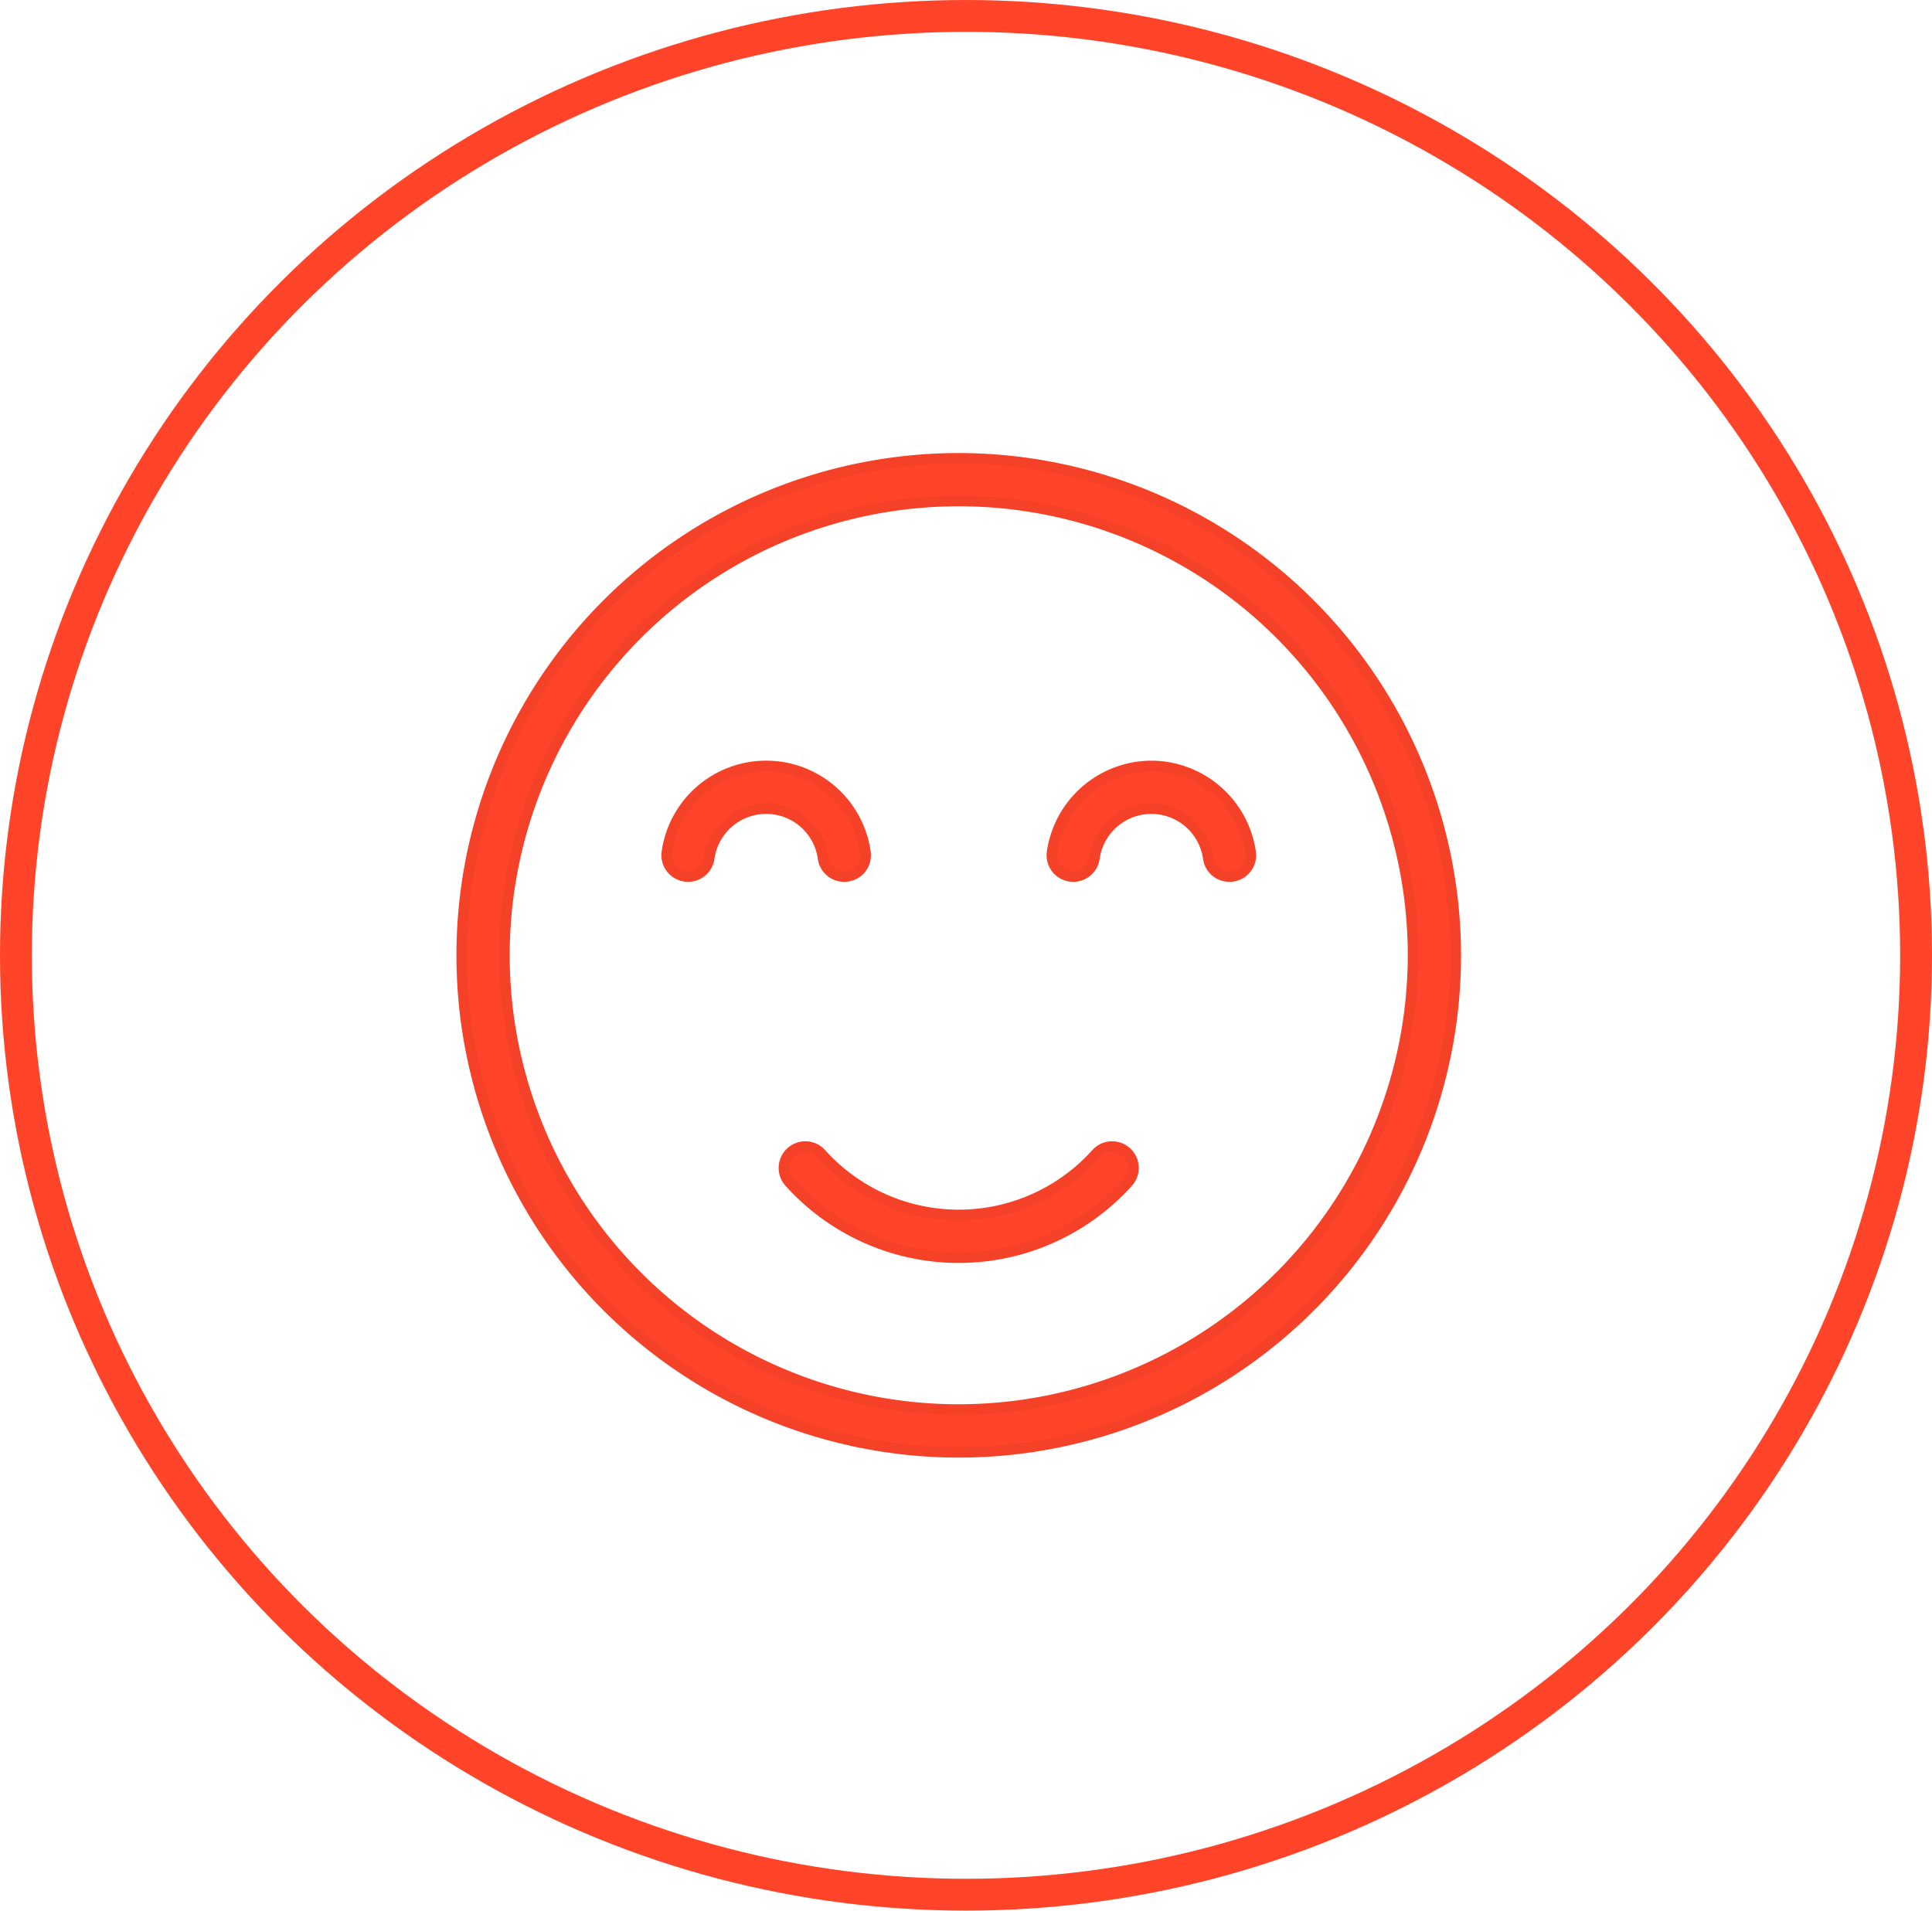
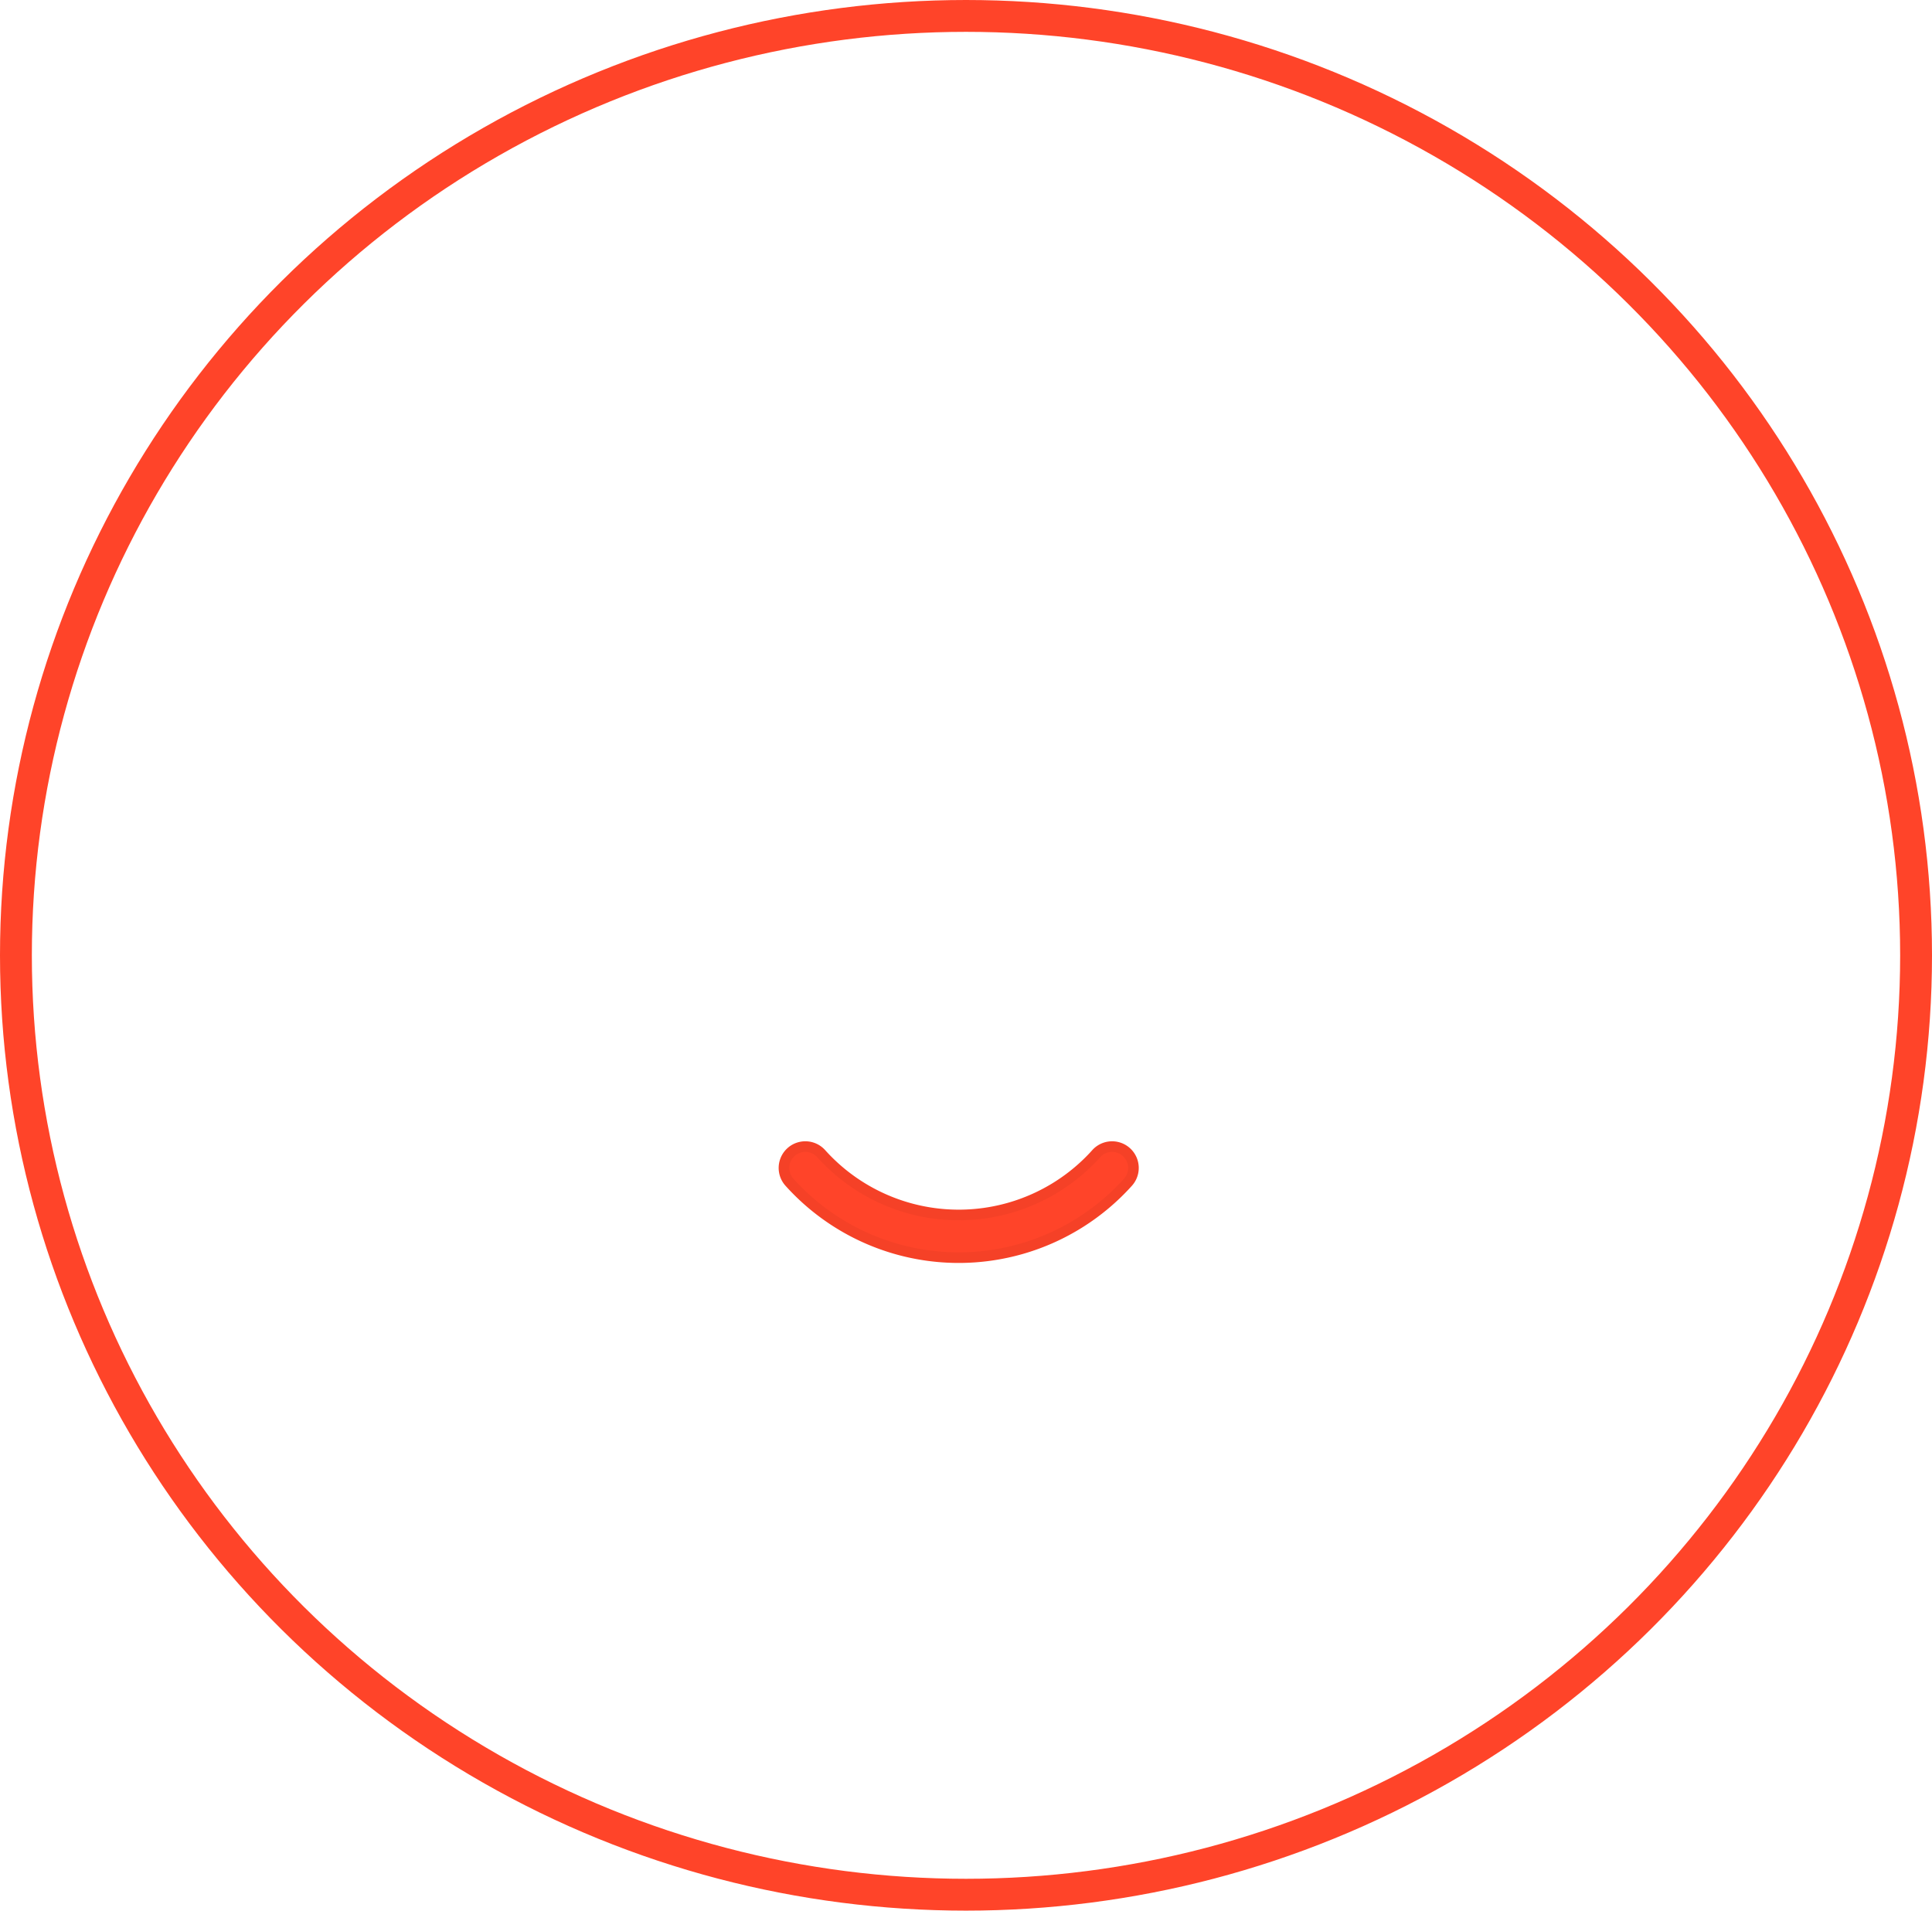
<svg xmlns="http://www.w3.org/2000/svg" width="91" height="90" viewBox="0 0 91 90">
  <g id="Groupe_1998" data-name="Groupe 1998" transform="translate(-0.263 -0.421)">
    <g id="Groupe_1988" data-name="Groupe 1988" transform="translate(22.012 22.012)">
-       <path id="Tracé_352" data-name="Tracé 352" d="M243.019,149.61a23.409,23.409,0,1,0,23.409,23.409A23.435,23.435,0,0,0,243.019,149.61Zm0,44.807a21.4,21.4,0,1,1,21.4-21.4A21.423,21.423,0,0,1,243.019,194.417Z" transform="translate(-219.61 -149.61)" fill="#ff4429" stroke="#f54127" stroke-width="0.5" />
-       <path id="Tracé_353" data-name="Tracé 353" d="M280.741,234.661a1,1,0,0,0,.994.865.975.975,0,0,0,.142-.01,1,1,0,0,0,.856-1.136,4.72,4.72,0,0,0-9.348,0,1.005,1.005,0,1,0,1.991.28,2.709,2.709,0,0,1,5.366,0Z" transform="translate(-263.721 -215.828)" fill="#ff4429" stroke="#f54127" stroke-width="0.5" />
-       <path id="Tracé_354" data-name="Tracé 354" d="M379.123,230.32a4.742,4.742,0,0,0-4.674,4.063,1.005,1.005,0,0,0,1.991.28,2.709,2.709,0,0,1,5.366,0,1,1,0,0,0,.994.865.979.979,0,0,0,.142-.01,1,1,0,0,0,.856-1.135,4.74,4.74,0,0,0-4.673-4.063Z" transform="translate(-346.642 -215.83)" fill="#ff4429" stroke="#f54127" stroke-width="0.5" />
      <path id="Tracé_355" data-name="Tracé 355" d="M318.865,330.5a8.709,8.709,0,0,1-12.959,0,1.005,1.005,0,0,0-1.492,1.349,10.721,10.721,0,0,0,15.941,0,1.005,1.005,0,0,0-1.491-1.349Z" transform="translate(-288.977 -297.75)" fill="#ff4429" stroke="#f54127" stroke-width="0.5" />
    </g>
    <g id="Ellipse_34" data-name="Ellipse 34" transform="translate(0.263 0.421)" fill="none" stroke="#ff4429" stroke-width="1.5">
-       <ellipse cx="45.5" cy="45" rx="45.5" ry="45" stroke="none" />
      <ellipse cx="45.5" cy="45" rx="44.75" ry="44.25" fill="none" />
    </g>
  </g>
</svg>